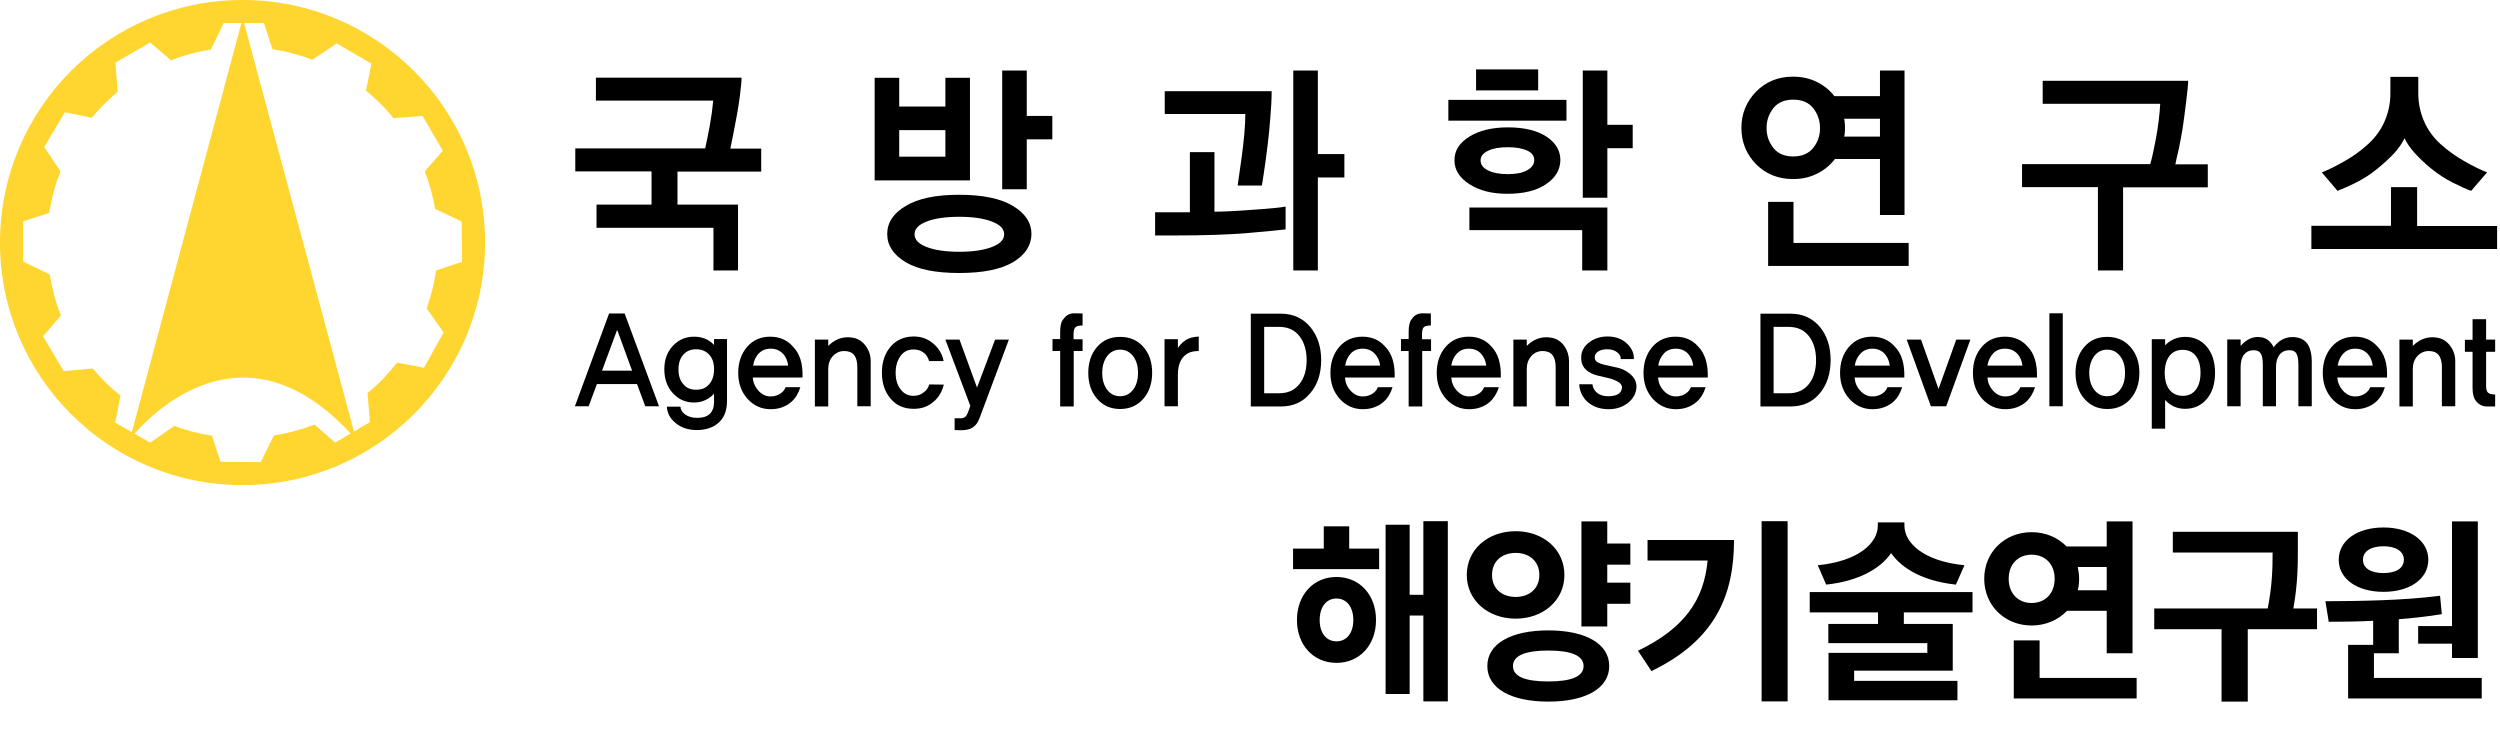
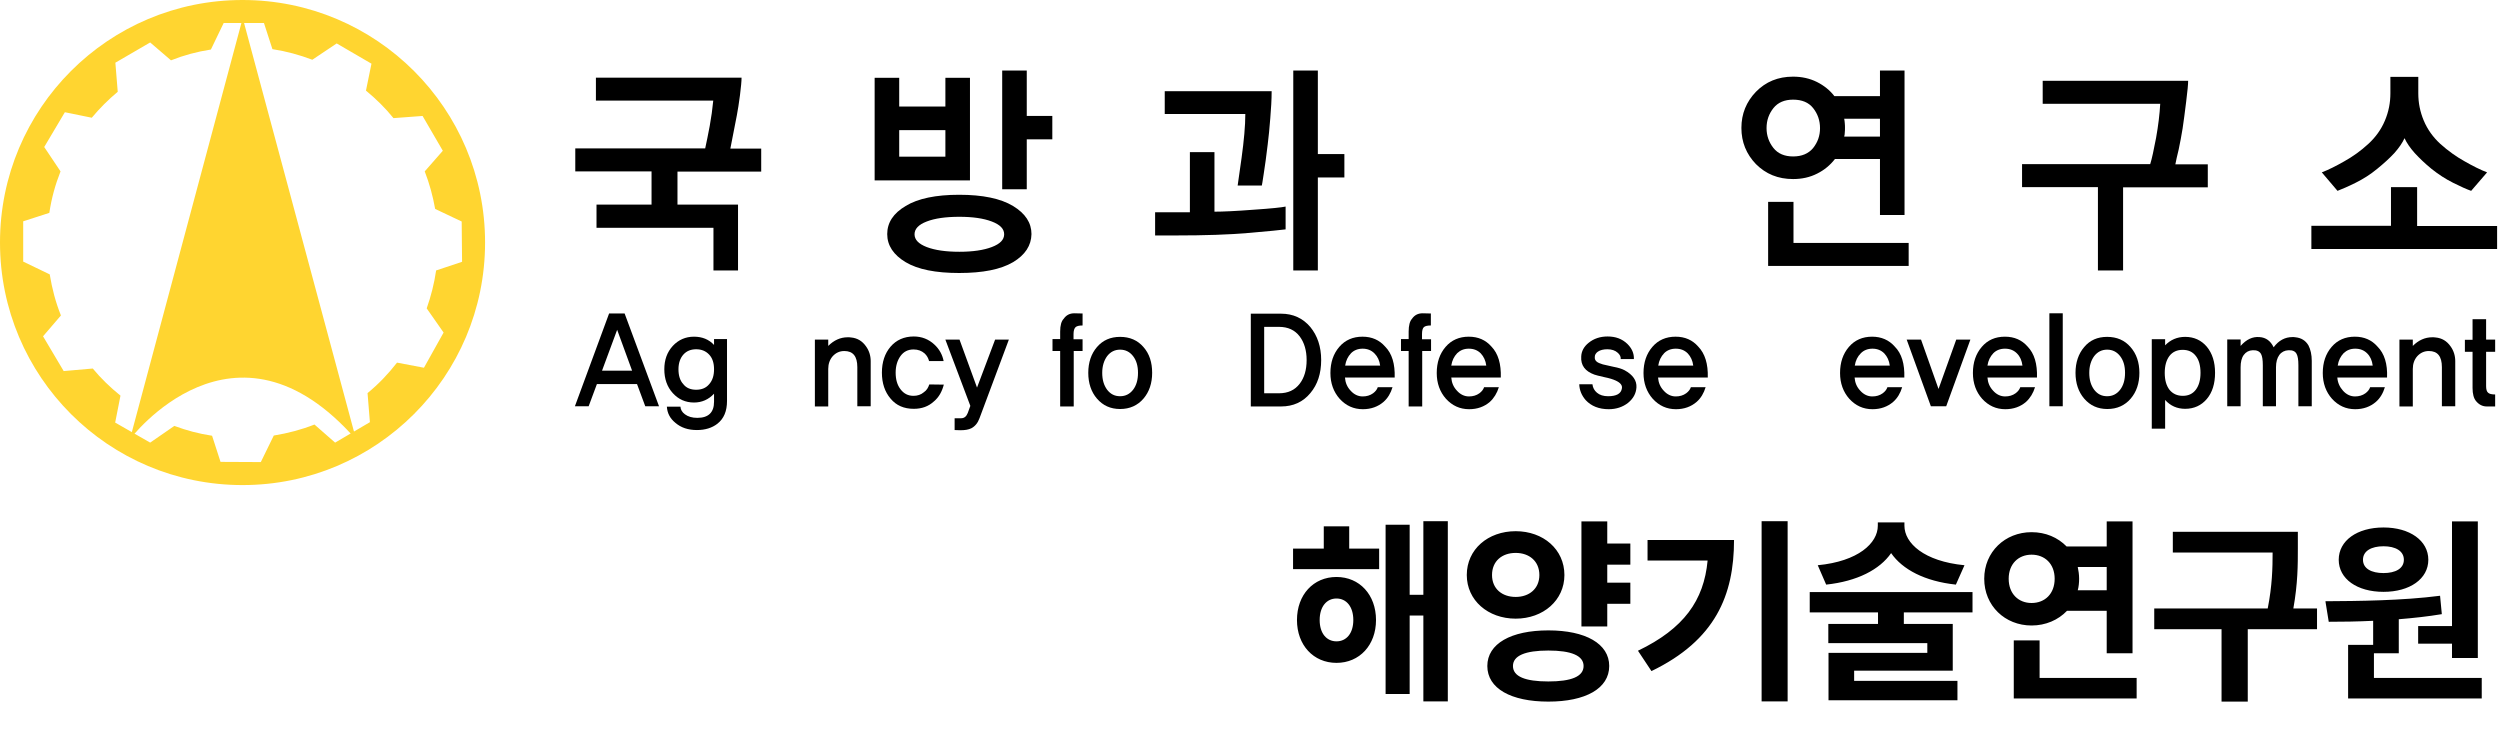
<svg xmlns="http://www.w3.org/2000/svg" width="230" height="69" viewBox="0 0 230 69" fill="none">
  <path d="M22.332 1.663L11.953 40.413C11.953 40.413 21.555 27.629 32.766 40.449L22.332 1.663Z" fill="#FFD530" />
  <path d="M22.313 0C9.981 0 0 9.981 0 22.313C0 34.645 9.981 44.627 22.313 44.627C34.627 44.627 44.627 34.645 44.627 22.313C44.627 9.981 34.627 0 22.313 0ZM39.003 33.832L36.526 33.362C35.712 34.41 34.826 35.333 33.814 36.164L34.031 38.84L30.83 40.721L28.931 39.057C27.738 39.528 26.508 39.853 25.188 40.07L23.995 42.511L20.288 42.493L19.511 40.088C18.299 39.907 17.16 39.6 16.039 39.184L13.815 40.721L10.596 38.877L11.084 36.399C10.144 35.64 9.294 34.826 8.535 33.904L5.859 34.139L3.96 30.939L5.605 29.022C5.117 27.81 4.792 26.563 4.575 25.243L2.134 24.067V20.36L4.539 19.583C4.738 18.245 5.081 16.997 5.569 15.768L4.068 13.525L5.967 10.325L8.444 10.831C9.168 9.963 9.963 9.168 10.831 8.444L10.614 5.768L13.815 3.906L15.732 5.551C16.907 5.081 18.118 4.756 19.402 4.557L20.578 2.116H24.284L25.062 4.521C26.346 4.719 27.539 5.045 28.733 5.497L30.975 3.996L34.175 5.859L33.669 8.336C34.591 9.095 35.441 9.927 36.2 10.867L38.877 10.668L40.739 13.869L39.075 15.768C39.51 16.889 39.817 18.01 40.034 19.221L42.475 20.379L42.511 24.085L40.124 24.881C39.944 26.111 39.654 27.232 39.256 28.371L40.811 30.595L39.003 33.832Z" fill="#FFD530" />
-   <path d="M62.328 15.768V18.824H67.898V24.881H65.638V20.957H54.879V18.824H59.942V15.768H52.926V13.652H64.878C65.005 13.073 65.149 12.368 65.294 11.591C65.439 10.795 65.547 10.018 65.619 9.258H54.824V7.143H68.223C68.223 7.486 68.169 8.01 68.079 8.752C67.988 9.493 67.88 10.108 67.789 10.614C67.663 11.301 67.554 11.88 67.464 12.332C67.373 12.784 67.283 13.236 67.193 13.67H70.031V15.786H62.328V15.768Z" fill="black" />
+   <path d="M62.328 15.768V18.824H67.898V24.881H65.638V20.957H54.879V18.824H59.942V15.768H52.926V13.652H64.878C65.005 13.073 65.149 12.368 65.294 11.591C65.439 10.795 65.547 10.018 65.619 9.258H54.824V7.143H68.223C68.223 7.486 68.169 8.01 68.079 8.752C67.988 9.493 67.88 10.108 67.789 10.614C67.373 12.784 67.283 13.236 67.193 13.67H70.031V15.786H62.328V15.768Z" fill="black" />
  <path d="M80.467 16.599V7.16H82.727V9.8H86.976V7.16H89.237V16.599H80.467ZM93.197 24.122C92.058 24.791 90.412 25.116 88.242 25.116C86.09 25.116 84.445 24.791 83.324 24.122C82.203 23.453 81.624 22.584 81.624 21.536C81.624 20.487 82.185 19.619 83.324 18.95C84.445 18.263 86.09 17.919 88.242 17.919C90.412 17.919 92.058 18.263 93.197 18.95C94.336 19.637 94.896 20.505 94.896 21.536C94.878 22.584 94.318 23.453 93.197 24.122ZM86.976 11.97H82.727V14.411H86.976V11.97ZM91.244 20.378C90.484 20.089 89.49 19.945 88.26 19.945C87.013 19.945 86 20.089 85.259 20.378C84.499 20.668 84.138 21.066 84.138 21.554C84.138 22.06 84.517 22.44 85.259 22.729C86.018 23.018 87.013 23.163 88.26 23.163C89.49 23.163 90.484 23.018 91.244 22.729C92.003 22.44 92.383 22.06 92.383 21.554C92.383 21.048 92.003 20.668 91.244 20.378ZM94.462 12.82V17.413H92.202V6.491H94.462V10.668H96.813V12.82H94.462Z" fill="black" />
  <path d="M114.931 21.427C113.086 21.59 110.826 21.662 108.132 21.662H106.27V19.529H109.47V13.995H111.73V19.474C112.49 19.474 113.701 19.42 115.329 19.294C116.974 19.185 117.951 19.077 118.276 19.004V21.102C117.896 21.156 116.775 21.265 114.931 21.427ZM116.866 10.885C116.793 11.79 116.721 12.585 116.631 13.272C116.504 14.357 116.377 15.261 116.269 15.948C116.16 16.654 116.106 17.033 116.088 17.07H113.864C113.882 16.961 114.009 16.111 114.226 14.52C114.443 12.929 114.569 11.591 114.569 10.488H107.156V8.39H116.992C116.992 9.168 116.938 9.999 116.866 10.885ZM121.242 16.328V24.881H118.981V6.491H121.242V14.176H123.683V16.328H121.242Z" fill="black" />
-   <path d="M133.248 9.185H144.115V11.102H133.248V9.185ZM142.235 16.943C141.367 17.539 140.174 17.829 138.673 17.829C137.262 17.829 136.105 17.539 135.183 16.943C134.261 16.346 133.809 15.623 133.809 14.737C133.809 13.851 134.261 13.145 135.183 12.567C136.087 12.006 137.28 11.717 138.727 11.717C140.228 11.717 141.403 12.006 142.271 12.567C143.121 13.127 143.555 13.851 143.555 14.737C143.537 15.623 143.103 16.364 142.235 16.943ZM145.562 24.881V21.174H135.183V19.094H147.877V24.881H145.562ZM135.798 6.383H141.512V8.317H135.798V6.383ZM140.499 13.851C140.065 13.652 139.468 13.543 138.709 13.543C137.967 13.543 137.353 13.652 136.901 13.869C136.449 14.086 136.214 14.375 136.214 14.755C136.214 15.152 136.449 15.46 136.901 15.677C137.371 15.912 137.967 16.02 138.709 16.02C139.468 16.02 140.065 15.912 140.499 15.659C140.933 15.424 141.15 15.116 141.15 14.719C141.15 14.339 140.933 14.05 140.499 13.851ZM147.877 13.634V18.19H145.616V6.491H147.877V11.482H150.209V13.634H147.877Z" fill="black" />
  <path d="M172.957 8.86V6.491H175.217V19.782H172.957V14.628H168.816C168.382 15.189 167.84 15.641 167.189 15.966C166.52 16.31 165.778 16.473 164.965 16.473C163.572 16.473 162.451 16.003 161.547 15.098C160.661 14.176 160.209 13.073 160.209 11.771C160.209 10.47 160.661 9.366 161.547 8.444C162.451 7.522 163.572 7.052 164.965 7.052C165.76 7.052 166.502 7.215 167.153 7.54C167.803 7.866 168.346 8.3 168.762 8.842H172.957V8.86ZM163.156 9.945C162.74 10.47 162.523 11.066 162.523 11.79C162.523 12.477 162.74 13.091 163.156 13.616C163.572 14.14 164.187 14.393 164.965 14.393C165.76 14.393 166.375 14.14 166.809 13.616C167.225 13.091 167.442 12.495 167.442 11.79C167.442 11.084 167.225 10.47 166.809 9.945C166.393 9.421 165.778 9.168 164.965 9.168C164.187 9.168 163.572 9.421 163.156 9.945ZM162.668 24.465V18.57H165.001V22.349H175.597V24.465H162.668ZM172.957 12.567V10.922H169.666C169.684 11.066 169.72 11.193 169.72 11.337C169.738 11.482 169.738 11.627 169.738 11.771C169.738 11.916 169.738 12.043 169.72 12.187C169.72 12.314 169.702 12.441 169.666 12.567H172.957Z" fill="black" />
  <path d="M195.324 17.214V24.881H193.009V17.214H186.029V15.098H197.819C197.982 14.592 198.144 13.796 198.361 12.675C198.56 11.554 198.687 10.524 198.741 9.547H187.928V7.432H201.309C201.309 7.739 201.254 8.372 201.128 9.348C201.019 10.307 200.893 11.138 200.802 11.807C200.694 12.495 200.567 13.127 200.441 13.742C200.296 14.339 200.188 14.809 200.133 15.117H203.117V17.232H195.324V17.214Z" fill="black" />
  <path d="M212.646 22.892V20.776H219.97V17.214H222.375V20.794H229.734V22.91H212.646V22.892ZM220.277 14.086C219.825 14.574 219.301 15.044 218.704 15.532C218.071 16.057 217.402 16.473 216.715 16.816C216.028 17.16 215.467 17.395 215.051 17.558L213.605 15.858C214.22 15.623 214.907 15.279 215.666 14.845C216.444 14.411 217.185 13.887 217.89 13.236C218.559 12.621 219.066 11.916 219.409 11.102C219.753 10.289 219.916 9.457 219.916 8.589V7.07H222.483V8.589C222.483 9.457 222.646 10.289 222.989 11.102C223.333 11.916 223.839 12.621 224.508 13.236C225.232 13.887 225.973 14.411 226.751 14.845C227.51 15.279 228.197 15.623 228.812 15.858L227.347 17.558C226.931 17.413 226.371 17.16 225.684 16.816C224.997 16.473 224.328 16.039 223.695 15.532C223.098 15.044 222.592 14.556 222.158 14.086C221.724 13.598 221.416 13.146 221.217 12.712C221.019 13.146 220.711 13.598 220.277 14.086Z" fill="black" />
  <path d="M60.63 37.376H59.364L58.605 35.332H54.916L54.156 37.376H52.891L56.037 28.841H57.465L60.63 37.376ZM58.153 34.103L56.778 30.342L55.386 34.103H58.153Z" fill="black" />
  <path d="M66.885 31.21V36.888C66.885 37.828 66.596 38.515 65.999 38.985C65.511 39.365 64.878 39.564 64.119 39.564C63.305 39.564 62.654 39.347 62.13 38.895C61.642 38.497 61.388 38.009 61.352 37.412H62.6C62.618 37.683 62.745 37.918 63.016 38.117C63.305 38.334 63.685 38.443 64.155 38.443C65.186 38.443 65.692 37.936 65.692 36.96V36.218C65.186 36.761 64.571 37.032 63.848 37.032C63.07 37.032 62.419 36.743 61.895 36.164C61.37 35.586 61.117 34.844 61.117 33.976C61.117 33.108 61.37 32.403 61.895 31.825C62.419 31.264 63.07 30.975 63.848 30.975C64.607 30.975 65.222 31.228 65.692 31.734V31.192H66.885V31.21ZM64.046 35.857C64.553 35.857 64.951 35.694 65.24 35.351C65.547 35.007 65.692 34.555 65.692 33.976C65.692 33.398 65.547 32.946 65.24 32.62C64.933 32.295 64.535 32.132 64.046 32.132C63.558 32.132 63.16 32.295 62.871 32.62C62.582 32.946 62.419 33.398 62.419 33.976C62.419 34.555 62.564 35.025 62.871 35.351C63.142 35.694 63.54 35.857 64.046 35.857Z" fill="black" />
-   <path d="M73.829 34.736H69.254C69.29 35.206 69.471 35.604 69.778 35.947C70.086 36.291 70.466 36.472 70.882 36.472C71.243 36.472 71.569 36.381 71.84 36.182C72.057 36.02 72.201 35.839 72.274 35.622H73.63C73.467 36.164 73.196 36.634 72.798 36.978C72.292 37.412 71.659 37.647 70.9 37.647C70.05 37.647 69.344 37.322 68.766 36.689C68.205 36.056 67.916 35.26 67.916 34.32C67.916 33.343 68.187 32.548 68.73 31.915C69.272 31.282 69.996 30.975 70.863 30.975C71.731 30.975 72.418 31.282 72.943 31.879C73.594 32.53 73.883 33.488 73.829 34.736ZM69.29 33.633H72.509C72.455 33.181 72.292 32.801 72.003 32.512C71.713 32.222 71.352 32.078 70.9 32.078C70.466 32.078 70.104 32.222 69.833 32.494C69.525 32.801 69.363 33.163 69.29 33.633Z" fill="black" />
  <path d="M80.104 33.217V37.376H78.874V33.777C78.874 32.783 78.477 32.294 77.681 32.294C77.247 32.294 76.903 32.457 76.614 32.765C76.343 33.072 76.198 33.47 76.198 33.94V37.394H74.969V31.246H76.198V31.824C76.723 31.3 77.319 31.029 77.989 31.029C78.097 31.029 78.187 31.029 78.296 31.047C78.874 31.101 79.326 31.372 79.67 31.86C79.959 32.258 80.104 32.728 80.104 33.217Z" fill="black" />
  <path d="M85.493 35.368L86.831 35.386C86.668 36.019 86.379 36.544 85.927 36.923C85.42 37.394 84.805 37.611 84.064 37.611C83.16 37.611 82.455 37.303 81.93 36.67C81.406 36.055 81.135 35.26 81.135 34.283C81.135 33.307 81.406 32.511 81.93 31.896C82.455 31.282 83.178 30.956 84.064 30.956C84.805 30.956 85.438 31.209 85.963 31.698C86.415 32.114 86.704 32.638 86.813 33.217H85.475C85.402 32.945 85.276 32.71 85.059 32.511C84.787 32.276 84.462 32.15 84.046 32.15C83.54 32.15 83.142 32.349 82.853 32.746C82.563 33.144 82.4 33.651 82.4 34.283C82.4 34.916 82.545 35.422 82.853 35.82C83.16 36.218 83.54 36.417 84.046 36.417C84.408 36.417 84.733 36.309 84.986 36.092C85.257 35.911 85.402 35.658 85.493 35.368Z" fill="black" />
  <path d="M92.815 31.246L90.121 38.461C89.958 38.913 89.705 39.22 89.362 39.401C89.108 39.528 88.783 39.582 88.349 39.582L87.825 39.564V38.479H88.421C88.71 38.479 88.909 38.316 89.036 37.991L89.271 37.34L86.975 31.246H88.276L89.886 35.658L91.549 31.246H92.815Z" fill="black" />
  <path d="M99.615 32.295H98.783V37.394H97.535V32.295H96.83V31.192H97.535V30.505C97.535 29.944 97.644 29.546 97.861 29.329C98.096 28.986 98.421 28.823 98.837 28.823L99.597 28.841V29.944C99.271 29.944 99.072 29.998 98.964 30.089C98.837 30.197 98.765 30.414 98.765 30.74V31.21H99.597V32.295H99.615Z" fill="black" />
  <path d="M103.05 30.992C103.936 30.992 104.66 31.3 105.202 31.933C105.745 32.548 105.998 33.343 105.998 34.301C105.998 35.26 105.727 36.056 105.202 36.67C104.66 37.303 103.936 37.629 103.05 37.629C102.164 37.629 101.459 37.303 100.917 36.67C100.392 36.056 100.121 35.26 100.121 34.301C100.121 33.343 100.392 32.548 100.917 31.933C101.459 31.3 102.164 30.992 103.05 30.992ZM103.05 36.453C103.539 36.453 103.936 36.254 104.244 35.857C104.551 35.459 104.696 34.934 104.696 34.301C104.696 33.669 104.551 33.162 104.244 32.764C103.936 32.367 103.539 32.168 103.05 32.168C102.562 32.168 102.164 32.367 101.857 32.764C101.568 33.162 101.405 33.669 101.405 34.301C101.405 34.934 101.55 35.441 101.857 35.857C102.164 36.254 102.544 36.453 103.05 36.453Z" fill="black" />
-   <path d="M110.283 30.956V32.294C109.867 32.294 109.524 32.367 109.27 32.511C108.656 32.873 108.366 33.524 108.366 34.464V37.375H107.137V31.209H108.366V32.005C108.638 31.607 108.963 31.318 109.379 31.137C109.505 31.083 109.704 31.029 109.939 30.992C110.066 30.992 110.175 30.974 110.283 30.956Z" fill="black" />
  <path d="M117.859 28.859C118.962 28.859 119.866 29.275 120.553 30.089C121.204 30.884 121.548 31.897 121.548 33.127C121.548 34.356 121.222 35.369 120.553 36.164C119.884 36.978 118.98 37.394 117.859 37.394H115.074V28.859H117.859ZM117.66 36.182C118.492 36.182 119.125 35.893 119.577 35.297C119.993 34.754 120.21 34.031 120.21 33.127C120.21 32.241 119.993 31.517 119.577 30.957C119.125 30.36 118.492 30.071 117.66 30.071H116.304V36.182H117.66Z" fill="black" />
  <path d="M128.311 34.736H123.737C123.773 35.206 123.935 35.604 124.261 35.947C124.568 36.291 124.948 36.472 125.364 36.472C125.726 36.472 126.051 36.381 126.322 36.182C126.539 36.02 126.684 35.839 126.756 35.622H128.112C127.95 36.164 127.678 36.634 127.281 36.978C126.774 37.412 126.141 37.647 125.382 37.647C124.532 37.647 123.827 37.322 123.248 36.689C122.688 36.056 122.398 35.26 122.398 34.32C122.398 33.343 122.67 32.548 123.212 31.915C123.755 31.282 124.478 30.975 125.346 30.975C126.214 30.975 126.901 31.282 127.425 31.879C128.076 32.53 128.347 33.488 128.311 34.736ZM123.755 33.633H126.973C126.919 33.181 126.738 32.801 126.449 32.512C126.16 32.222 125.798 32.078 125.364 32.078C124.93 32.078 124.568 32.222 124.297 32.494C124.008 32.801 123.827 33.163 123.755 33.633Z" fill="black" />
  <path d="M131.675 32.295H130.843V37.394H129.596V32.295H128.891V31.192H129.596V30.505C129.596 29.944 129.704 29.546 129.903 29.329C130.138 28.986 130.464 28.823 130.88 28.823L131.639 28.841V29.944C131.314 29.944 131.115 29.998 131.006 30.089C130.88 30.197 130.825 30.414 130.825 30.74V31.21H131.657V32.295H131.675Z" fill="black" />
  <path d="M138.074 34.736H133.518C133.554 35.206 133.717 35.604 134.042 35.947C134.35 36.291 134.729 36.472 135.145 36.472C135.507 36.472 135.832 36.381 136.104 36.182C136.321 36.02 136.465 35.839 136.537 35.622H137.894C137.731 36.164 137.442 36.634 137.062 36.978C136.556 37.412 135.923 37.647 135.163 37.647C134.313 37.647 133.608 37.322 133.03 36.689C132.469 36.056 132.18 35.26 132.18 34.32C132.18 33.343 132.451 32.548 132.993 31.915C133.536 31.282 134.259 30.975 135.127 30.975C135.995 30.975 136.682 31.282 137.207 31.879C137.839 32.53 138.111 33.488 138.074 34.736ZM133.518 33.633H136.736C136.682 33.181 136.501 32.801 136.23 32.512C135.941 32.222 135.579 32.078 135.127 32.078C134.693 32.078 134.35 32.222 134.06 32.494C133.771 32.801 133.59 33.163 133.518 33.633Z" fill="black" />
-   <path d="M144.35 33.217V37.376H143.12V33.777C143.12 32.783 142.722 32.294 141.927 32.294C141.493 32.294 141.149 32.457 140.878 32.765C140.607 33.072 140.462 33.47 140.462 33.94V37.394H139.232V31.246H140.462V31.824C140.986 31.3 141.583 31.029 142.252 31.029C142.343 31.029 142.451 31.029 142.56 31.047C143.138 31.101 143.59 31.372 143.934 31.86C144.205 32.258 144.35 32.728 144.35 33.217Z" fill="black" />
  <path d="M149.468 34.066C150.227 34.482 150.589 35.007 150.553 35.639C150.517 36.2 150.264 36.67 149.775 37.068C149.287 37.448 148.69 37.647 148.003 37.647C147.099 37.647 146.394 37.357 145.888 36.815C145.508 36.381 145.309 35.893 145.291 35.35H146.503C146.539 35.676 146.683 35.929 146.918 36.128C147.172 36.345 147.515 36.453 147.949 36.453C148.709 36.453 149.143 36.218 149.215 35.73C149.269 35.441 149.07 35.206 148.636 35.007C148.401 34.898 148.058 34.79 147.606 34.699C147.099 34.591 146.792 34.5 146.683 34.464C145.833 34.157 145.418 33.614 145.472 32.801C145.49 32.312 145.725 31.878 146.159 31.535C146.629 31.155 147.208 30.956 147.895 30.956C148.636 30.956 149.233 31.173 149.721 31.643C150.137 32.059 150.336 32.511 150.318 33.036H149.106C149.124 32.819 149.034 32.638 148.835 32.457C148.6 32.24 148.275 32.132 147.877 32.132C147.515 32.132 147.226 32.204 147.009 32.349C146.828 32.475 146.72 32.638 146.72 32.837C146.701 33.036 146.774 33.18 146.918 33.289C147.009 33.361 147.208 33.452 147.461 33.524C147.786 33.596 148.094 33.669 148.419 33.741C148.907 33.831 149.233 33.94 149.468 34.066Z" fill="black" />
  <path d="M157.116 34.736H152.541C152.577 35.206 152.74 35.604 153.066 35.947C153.373 36.291 153.753 36.472 154.169 36.472C154.53 36.472 154.856 36.381 155.127 36.182C155.344 36.02 155.489 35.839 155.561 35.622H156.917C156.754 36.164 156.483 36.634 156.085 36.978C155.579 37.412 154.946 37.647 154.187 37.647C153.337 37.647 152.632 37.322 152.053 36.689C151.492 36.056 151.203 35.26 151.203 34.32C151.203 33.343 151.474 32.548 152.017 31.915C152.559 31.282 153.283 30.975 154.151 30.975C155.018 30.975 155.706 31.282 156.23 31.879C156.863 32.53 157.152 33.488 157.116 34.736ZM152.559 33.633H155.778C155.724 33.181 155.543 32.801 155.272 32.512C154.982 32.222 154.621 32.078 154.169 32.078C153.735 32.078 153.373 32.222 153.102 32.494C152.812 32.801 152.632 33.163 152.559 33.633Z" fill="black" />
-   <path d="M164.746 28.859C165.849 28.859 166.753 29.275 167.44 30.089C168.091 30.884 168.416 31.897 168.416 33.127C168.416 34.356 168.091 35.369 167.44 36.164C166.771 36.978 165.867 37.394 164.746 37.394H161.961V28.859H164.746ZM164.529 36.182C165.36 36.182 165.993 35.893 166.445 35.297C166.861 34.754 167.078 34.031 167.078 33.127C167.078 32.241 166.861 31.517 166.445 30.957C165.993 30.36 165.36 30.071 164.529 30.071H163.172V36.182H164.529Z" fill="black" />
  <path d="M175.198 34.736H170.623C170.659 35.206 170.822 35.604 171.148 35.947C171.455 36.291 171.835 36.472 172.251 36.472C172.612 36.472 172.938 36.381 173.209 36.182C173.426 36.02 173.571 35.839 173.643 35.622H174.999C174.836 36.164 174.565 36.634 174.167 36.978C173.661 37.412 173.028 37.647 172.269 37.647C171.419 37.647 170.714 37.322 170.135 36.689C169.574 36.056 169.285 35.26 169.285 34.32C169.285 33.343 169.556 32.548 170.099 31.915C170.641 31.282 171.365 30.975 172.233 30.975C173.082 30.975 173.788 31.282 174.312 31.879C174.963 32.53 175.234 33.488 175.198 34.736ZM170.641 33.633H173.86C173.806 33.181 173.625 32.801 173.354 32.512C173.064 32.222 172.703 32.078 172.269 32.078C171.835 32.078 171.473 32.222 171.202 32.494C170.894 32.801 170.714 33.163 170.641 33.633Z" fill="black" />
  <path d="M181.275 31.246L179.051 37.376H177.64L175.416 31.246H176.736L178.345 35.785L179.973 31.246H181.275Z" fill="black" />
  <path d="M187.403 34.736H182.846C182.882 35.206 183.045 35.604 183.37 35.947C183.678 36.291 184.057 36.472 184.473 36.472C184.835 36.472 185.16 36.381 185.432 36.182C185.649 36.02 185.793 35.839 185.866 35.622H187.222C187.059 36.164 186.77 36.634 186.39 36.978C185.884 37.412 185.251 37.647 184.491 37.647C183.642 37.647 182.936 37.322 182.358 36.689C181.797 36.056 181.508 35.26 181.508 34.32C181.508 33.343 181.779 32.548 182.322 31.915C182.864 31.282 183.569 30.975 184.455 30.975C185.323 30.975 186.01 31.282 186.535 31.879C187.168 32.53 187.439 33.488 187.403 34.736ZM182.846 33.633H186.065C186.01 33.181 185.848 32.801 185.558 32.512C185.269 32.222 184.907 32.078 184.455 32.078C184.021 32.078 183.66 32.222 183.388 32.494C183.099 32.801 182.918 33.163 182.846 33.633Z" fill="black" />
  <path d="M189.773 28.823H188.543V37.376H189.773V28.823Z" fill="black" />
  <path d="M193.858 30.992C194.745 30.992 195.468 31.3 196.01 31.933C196.553 32.548 196.824 33.343 196.824 34.301C196.824 35.26 196.553 36.056 196.028 36.67C195.486 37.303 194.763 37.629 193.877 37.629C192.991 37.629 192.285 37.303 191.743 36.67C191.219 36.056 190.947 35.26 190.947 34.301C190.947 33.343 191.219 32.548 191.743 31.933C192.267 31.3 192.972 30.992 193.858 30.992ZM193.858 36.453C194.347 36.453 194.745 36.254 195.052 35.857C195.359 35.459 195.504 34.934 195.504 34.301C195.504 33.669 195.359 33.162 195.052 32.764C194.745 32.367 194.347 32.168 193.858 32.168C193.37 32.168 192.972 32.367 192.665 32.764C192.376 33.162 192.213 33.669 192.213 34.301C192.213 34.934 192.358 35.441 192.665 35.857C192.972 36.254 193.352 36.453 193.858 36.453Z" fill="black" />
  <path d="M201.037 30.992C201.851 30.992 202.52 31.3 203.026 31.897C203.532 32.511 203.785 33.307 203.785 34.301C203.785 35.296 203.532 36.11 203.026 36.706C202.52 37.303 201.851 37.611 201.037 37.611C200.295 37.611 199.681 37.339 199.192 36.797V39.437H197.963V31.209H199.192V31.77C199.681 31.264 200.295 30.992 201.037 30.992ZM200.82 36.417C201.326 36.417 201.724 36.236 202.013 35.857C202.303 35.477 202.447 34.953 202.447 34.301C202.447 33.633 202.303 33.108 202.013 32.746C201.724 32.367 201.326 32.186 200.802 32.186C200.295 32.186 199.88 32.367 199.59 32.746C199.301 33.126 199.156 33.651 199.156 34.301C199.156 34.971 199.301 35.477 199.59 35.857C199.898 36.236 200.314 36.417 200.82 36.417Z" fill="black" />
  <path d="M212.682 33.199V37.376H211.452V33.596C211.452 33.108 211.398 32.765 211.289 32.566C211.163 32.313 210.91 32.204 210.53 32.222C210.186 32.24 209.897 32.385 209.698 32.656C209.499 32.928 209.391 33.307 209.391 33.795V37.376H208.179V33.596C208.179 33.108 208.125 32.765 208.016 32.566C207.872 32.313 207.619 32.204 207.239 32.222C206.895 32.24 206.624 32.385 206.425 32.656C206.226 32.928 206.136 33.307 206.136 33.795V37.376H204.906V31.228H206.136V31.825C206.66 31.228 207.239 30.956 207.872 31.011C208.468 31.047 208.902 31.372 209.174 31.951C209.644 31.318 210.222 31.011 210.91 31.011C211 31.011 211.09 31.011 211.181 31.029C211.705 31.083 212.103 31.318 212.374 31.77C212.573 32.15 212.682 32.638 212.682 33.199Z" fill="black" />
  <path d="M219.608 34.736H215.033C215.07 35.206 215.25 35.604 215.558 35.947C215.865 36.291 216.245 36.472 216.661 36.472C217.022 36.472 217.348 36.381 217.619 36.182C217.836 36.02 217.981 35.839 218.053 35.622H219.409C219.247 36.164 218.975 36.634 218.577 36.978C218.071 37.412 217.438 37.647 216.679 37.647C215.829 37.647 215.124 37.322 214.545 36.689C213.985 36.056 213.695 35.26 213.695 34.32C213.695 33.343 213.967 32.548 214.509 31.915C215.051 31.282 215.775 30.975 216.643 30.975C217.511 30.975 218.198 31.282 218.722 31.879C219.373 32.53 219.662 33.488 219.608 34.736ZM215.07 33.633H218.288C218.234 33.181 218.071 32.801 217.782 32.512C217.493 32.222 217.131 32.078 216.679 32.078C216.245 32.078 215.901 32.222 215.612 32.494C215.323 32.801 215.142 33.163 215.07 33.633Z" fill="black" />
  <path d="M225.883 33.217V37.376H224.654V33.777C224.654 32.783 224.256 32.294 223.46 32.294C223.026 32.294 222.683 32.457 222.394 32.765C222.122 33.072 221.978 33.47 221.978 33.94V37.394H220.748V31.246H221.978V31.824C222.502 31.3 223.099 31.029 223.768 31.029C223.858 31.029 223.967 31.029 224.075 31.047C224.654 31.101 225.106 31.372 225.449 31.86C225.739 32.258 225.883 32.728 225.883 33.217Z" fill="black" />
  <path d="M229.536 37.394H228.777C228.397 37.394 228.071 37.231 227.8 36.905C227.583 36.652 227.475 36.236 227.475 35.694V32.367H226.77V31.264H227.475V29.365H228.722V31.246H229.554V32.367H228.722V35.513C228.722 35.82 228.777 36.019 228.903 36.128C229.012 36.236 229.229 36.291 229.554 36.291V37.394H229.536Z" fill="black" />
  <path d="M122.957 59.004C123.857 59.004 124.505 58.284 124.505 57.042C124.505 55.8 123.857 55.062 122.957 55.062C122.057 55.062 121.409 55.8 121.409 57.042C121.409 58.284 122.057 59.004 122.957 59.004ZM122.957 53.082C125.081 53.082 126.593 54.72 126.593 57.042C126.593 59.346 125.081 60.984 122.957 60.984C120.833 60.984 119.321 59.346 119.321 57.042C119.321 54.72 120.833 53.082 122.957 53.082ZM124.127 48.42V50.472H126.881V52.362H118.961V50.472H121.787V48.42H124.127ZM130.949 47.952H133.199V64.53H130.949V56.628H129.689V63.846H127.475V48.276H129.689V54.72H130.949V47.952ZM137.266 52.902C137.266 54.162 138.184 54.918 139.444 54.918C140.686 54.918 141.622 54.162 141.622 52.902C141.622 51.624 140.686 50.868 139.444 50.868C138.184 50.868 137.266 51.624 137.266 52.902ZM143.926 52.902C143.926 55.224 141.982 56.916 139.444 56.916C136.888 56.916 134.944 55.224 134.944 52.902C134.944 50.544 136.888 48.87 139.444 48.87C141.982 48.87 143.926 50.544 143.926 52.902ZM142.45 62.694C144.556 62.694 145.69 62.244 145.69 61.272C145.69 60.318 144.556 59.85 142.45 59.85C140.326 59.85 139.192 60.318 139.192 61.272C139.192 62.244 140.326 62.694 142.45 62.694ZM142.45 57.996C145.87 57.996 148.048 59.22 148.048 61.272C148.048 63.342 145.87 64.548 142.45 64.548C139.012 64.548 136.834 63.342 136.834 61.272C136.834 59.22 139.012 57.996 142.45 57.996ZM149.992 51.948H147.868V53.604H149.992V55.548H147.868V57.636H145.492V47.97H147.868V50.004H149.992V51.948ZM151.574 49.68H159.53C159.53 54.756 157.82 58.896 151.934 61.74L150.692 59.868C154.922 57.834 156.758 55.242 157.1 51.57H151.574V49.68ZM162.068 47.952H164.462V64.53H162.068V47.952ZM180.733 52.002L179.941 53.784C177.079 53.478 175.027 52.398 173.983 50.886C172.939 52.398 170.869 53.478 168.007 53.784L167.233 52.002C170.959 51.642 172.759 49.968 172.759 48.366V48.06H175.207V48.366C175.207 49.968 177.007 51.642 180.733 52.002ZM181.471 56.34H175.153V57.402H179.653V61.704H170.581V62.64H180.085V64.422H168.223V60.066H177.313V59.166H168.205V57.402H172.777V56.34H166.495V54.468H181.471V56.34ZM184.799 53.244C184.799 54.63 185.699 55.476 186.905 55.476C188.129 55.476 189.029 54.63 189.029 53.244C189.029 51.876 188.129 51.03 186.905 51.03C185.699 51.03 184.799 51.876 184.799 53.244ZM193.817 52.164H191.153C191.225 52.506 191.279 52.866 191.279 53.244C191.279 53.604 191.243 53.982 191.153 54.306H193.817V52.164ZM193.817 56.196H190.163C189.353 57.042 188.201 57.546 186.905 57.546C184.457 57.546 182.549 55.728 182.549 53.244C182.549 50.778 184.457 48.96 186.905 48.96C188.201 48.96 189.317 49.446 190.127 50.274H193.817V47.97H196.193V60.102H193.817V56.196ZM187.643 62.37H196.571V64.26H185.267V58.914H187.643V62.37ZM213.166 55.98V57.888H206.794V64.548H204.382V57.888H198.19V55.98H208.63C209.044 53.874 209.08 52.254 209.08 50.832H199.9V48.924H211.402V50.418C211.402 51.966 211.402 53.658 210.988 55.98H213.166ZM222.47 57.6H225.584V47.97H227.96V60.534H225.584V59.22H222.47V57.6ZM219.284 50.256C218.168 50.256 217.394 50.688 217.394 51.498C217.394 52.308 218.168 52.722 219.284 52.722C220.382 52.722 221.156 52.308 221.156 51.498C221.156 50.688 220.382 50.256 219.284 50.256ZM219.284 54.45C216.854 54.45 215.162 53.262 215.162 51.498C215.162 49.734 216.854 48.528 219.284 48.528C221.696 48.528 223.406 49.734 223.406 51.498C223.406 53.262 221.696 54.45 219.284 54.45ZM218.402 62.37H228.32V64.26H216.026V59.328H218.33V57.114C216.872 57.186 215.486 57.204 214.244 57.204L213.938 55.314C216.962 55.296 220.994 55.26 224.486 54.81L224.648 56.502C223.352 56.718 222.02 56.862 220.688 56.97V60.102H218.402V62.37Z" fill="black" />
</svg>